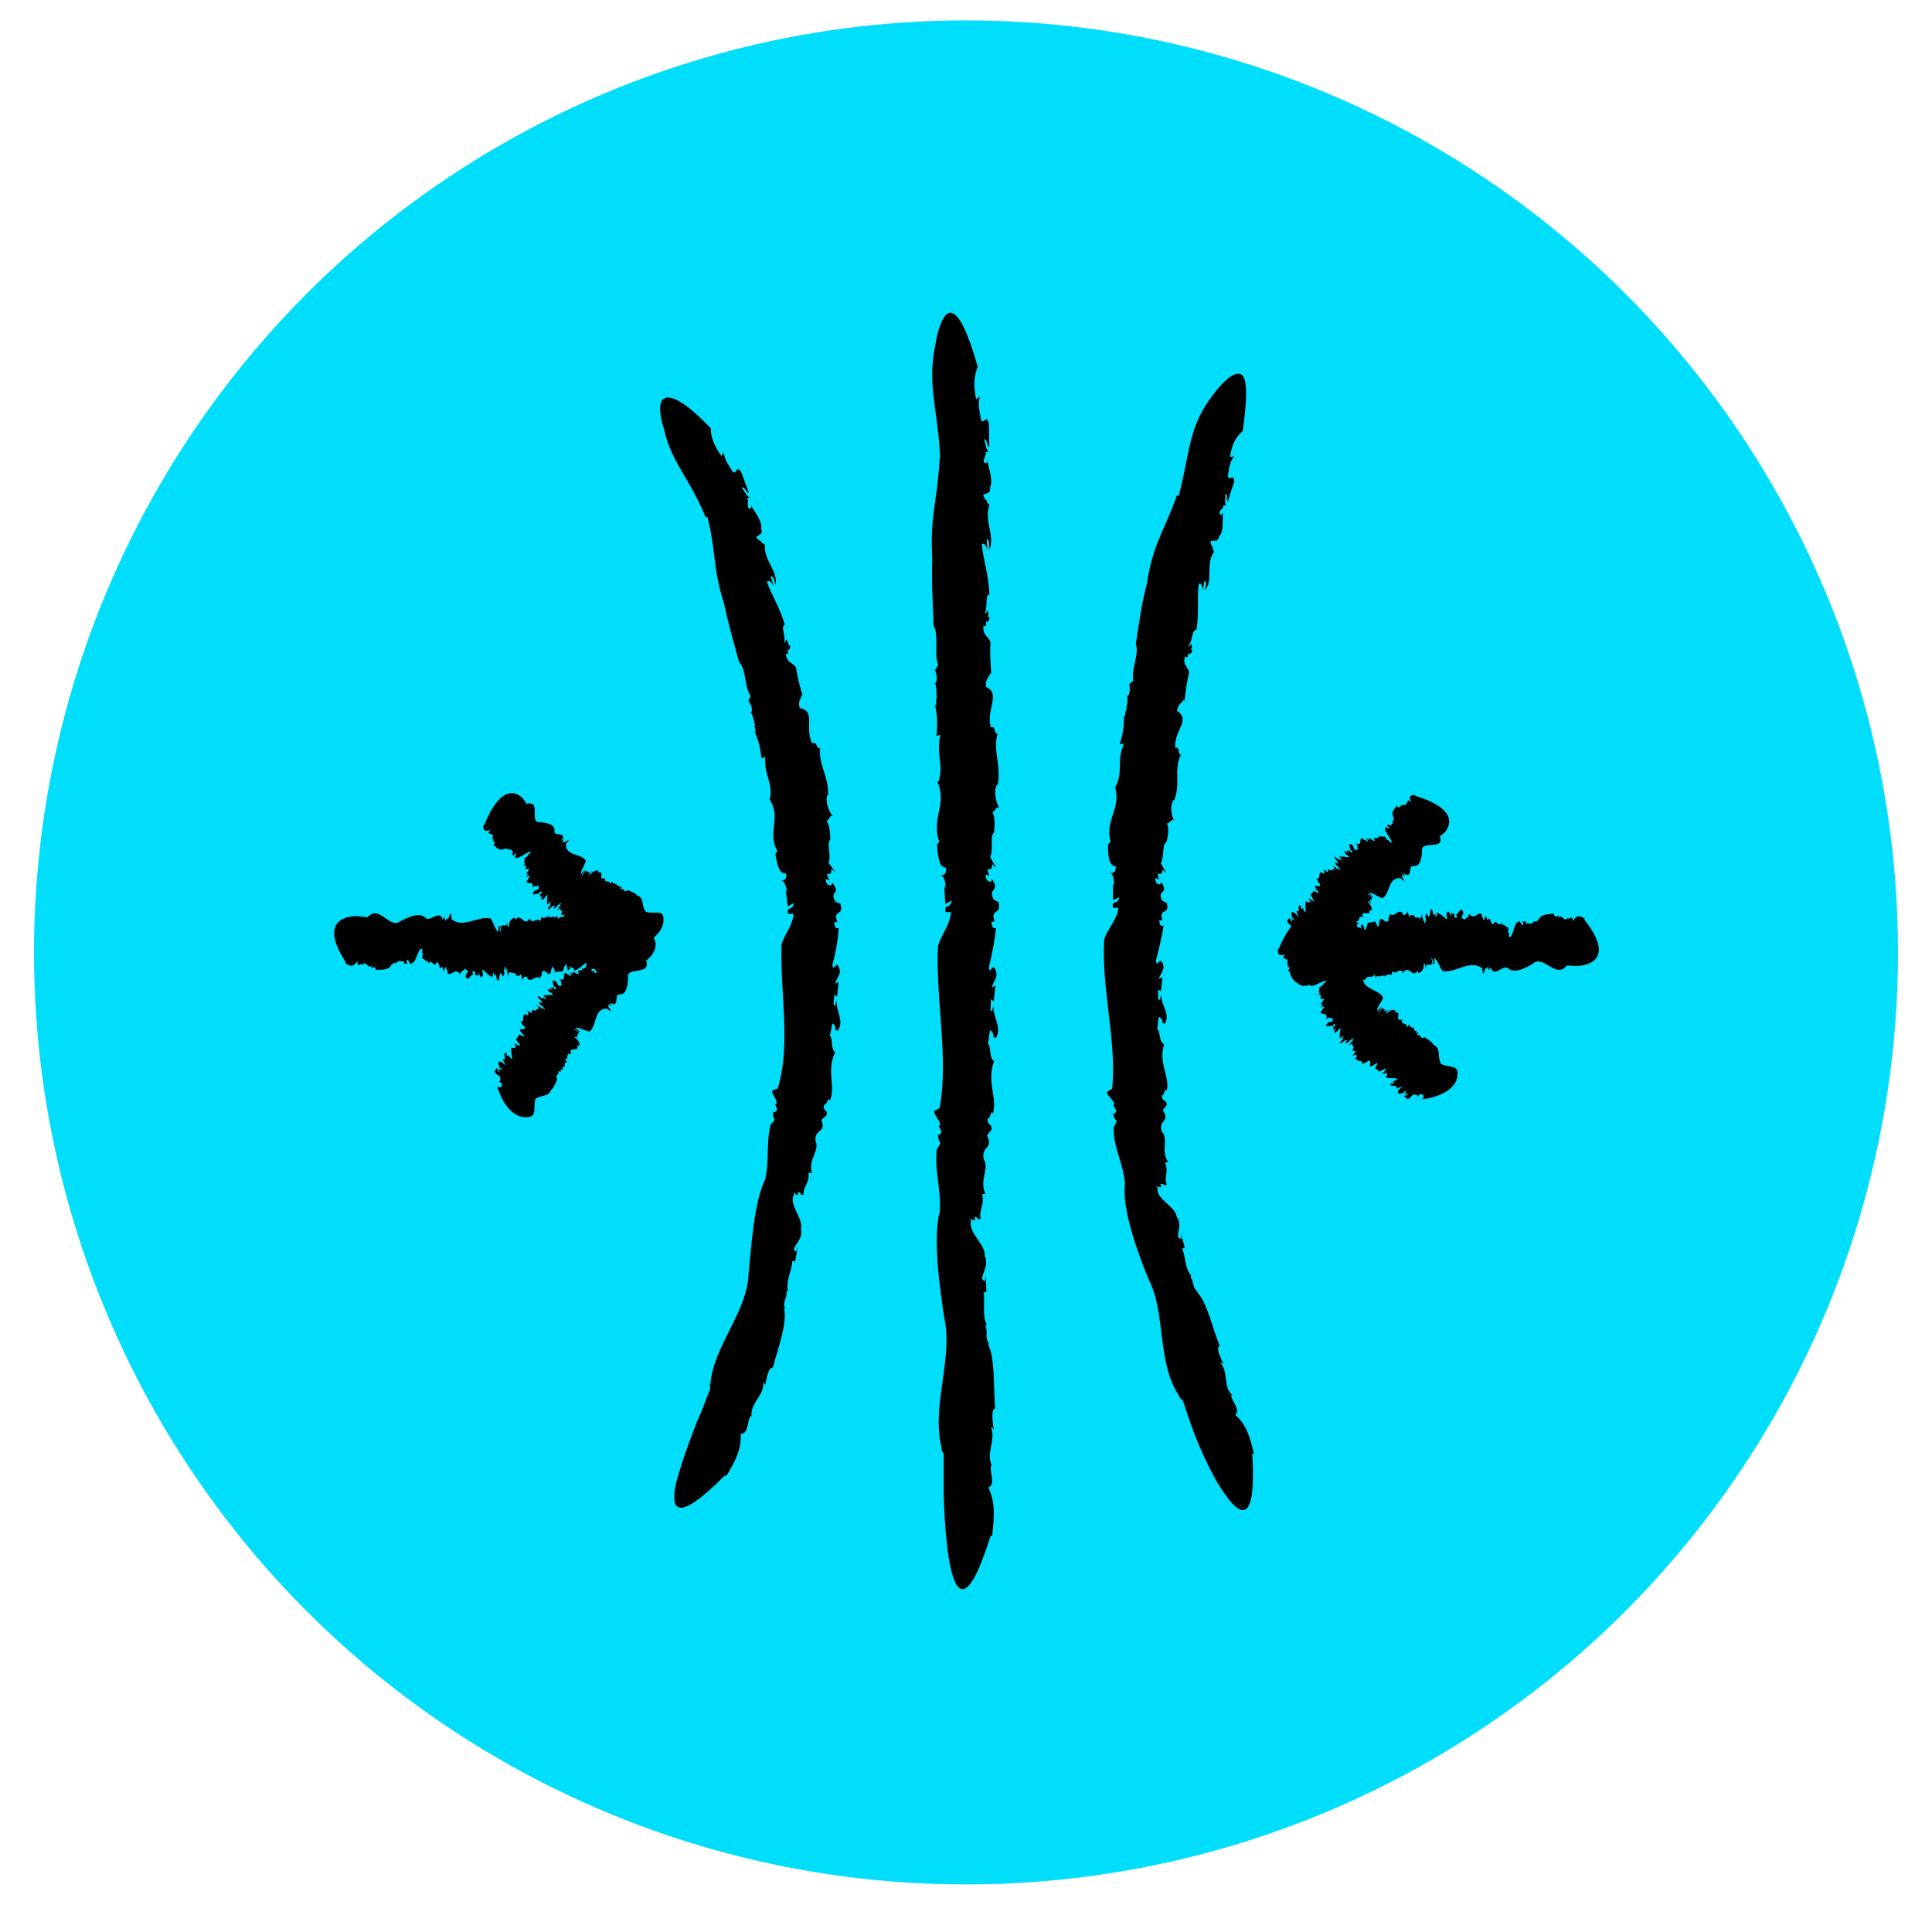
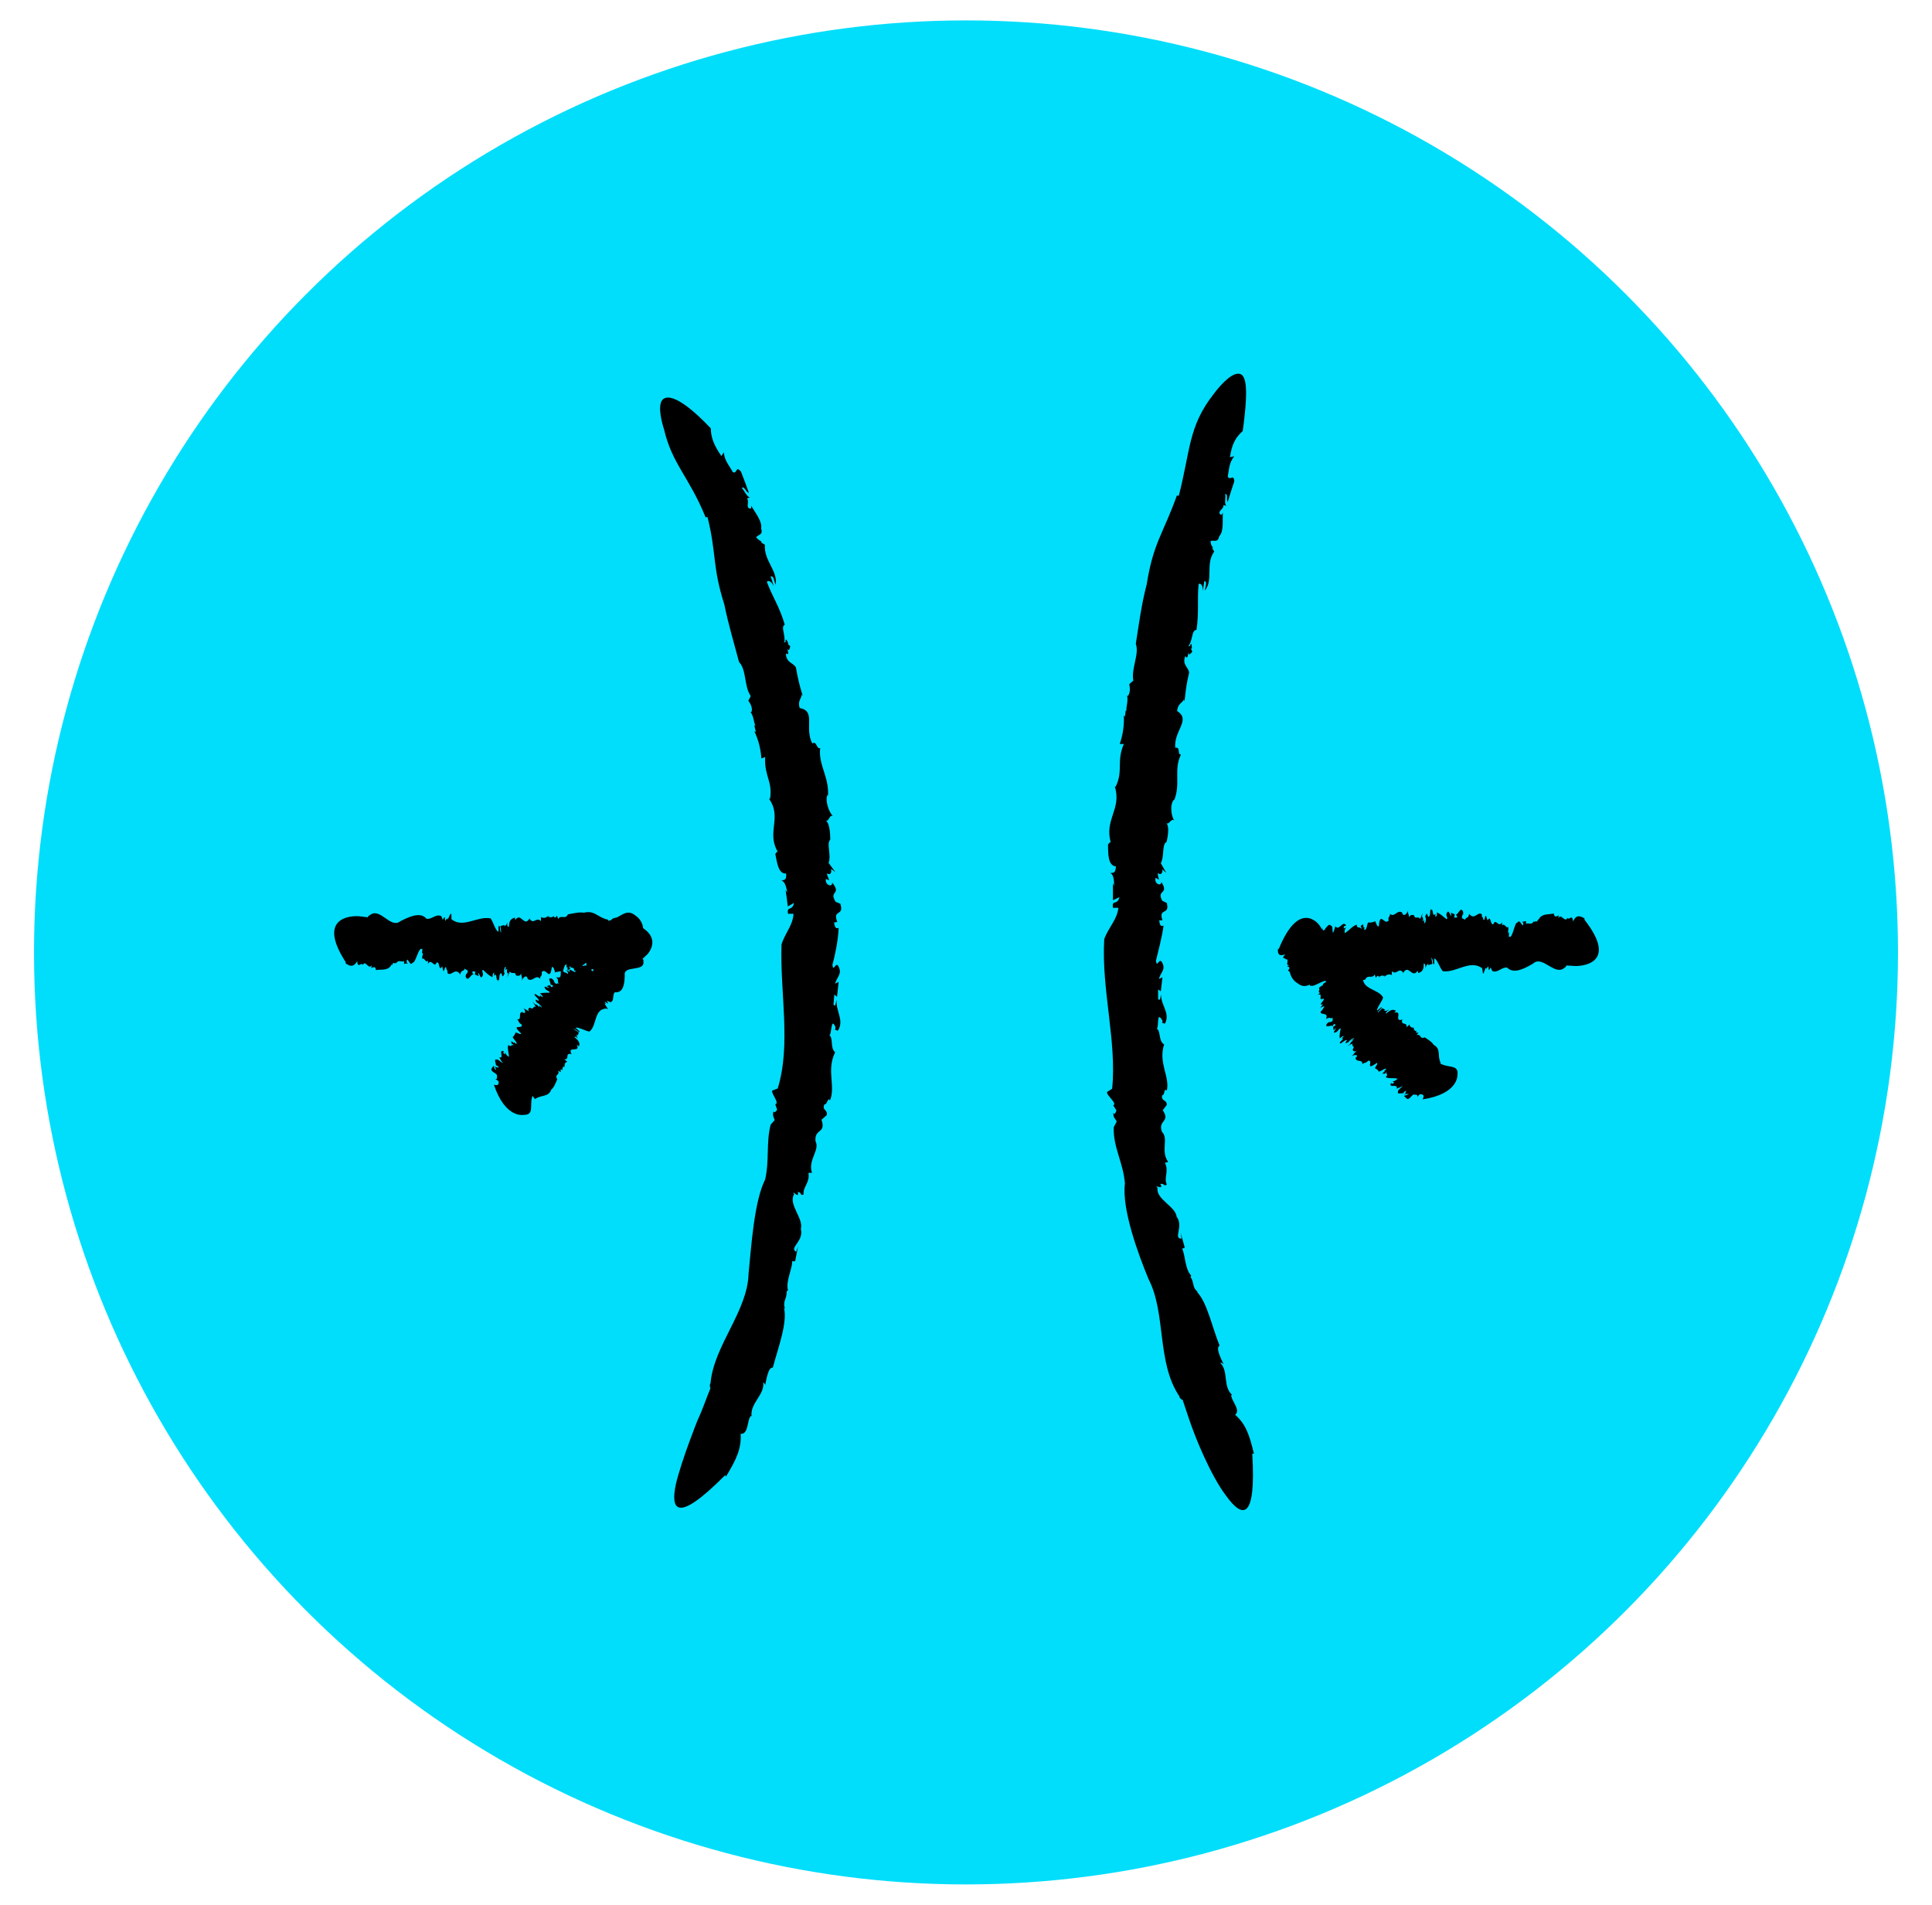
<svg xmlns="http://www.w3.org/2000/svg" id="Layer_12" data-name="Layer 12" viewBox="0 0 71 70">
  <defs>
    <style>
      .cls-1 {
        fill: #000;
      }

      .cls-1, .cls-2 {
        stroke-width: 0px;
      }

      .cls-2 {
        fill: #00defc;
      }
    </style>
  </defs>
  <circle class="cls-2" cx="35.5" cy="35" r="34.25" />
  <g>
    <g>
      <path class="cls-1" d="M22.35,33.8c-.39-.08-.49-.36-.89-.26-.19-.03-.4.03-.59.06-.09.21-.25,0-.36.17l-.04-.12c-.04.06-.08.1-.12.03v-.03c-.05.09-.11.03-.14.08v-.04s-.06.01-.06.01v-.05c-.08.09-.18.1-.27.05v.15c-.18-.17-.25.13-.41-.07v-.04c-.22.38-.32-.27-.55.09.03-.04,0-.08,0-.11-.1.04-.21.06-.22.34-.07,0-.06-.09-.06-.2,0,.12-.07.17-.12.18l.03-.05-.16.04.03.24c-.08-.07-.01-.29-.1-.23v.2c-.12-.04-.18-.34-.29-.49-.48-.1-1.01.38-1.44.03v-.15c-.02-.21-.15.31-.16.11l-.06.1s-.04-.08-.01-.13c-.05,0-.05.03-.09.09l-.05-.13c-.19-.11-.36.14-.55.09-.23-.28-.69-.04-.95.09-.38.31-.76-.56-1.15-.2-.01-.03-.05.04-.05.06l-.34-.04s-1.65-.13-.48,1.68v.05c.17.12.29.15.43-.08,0,.29.15.03.19.13v.02c.12-.22.22.19.34,0,0,.02-.01.1-.04.11.08-.03.2-.09.19.07.19-.04.46.05.59-.22v.05c.07-.18.08-.02.16-.11,0,.02,0,.03,0,.04.08-.18.22-.02.29-.1v.11s.15-.02.15-.02l-.06-.03c.03-.31.11.2.23,0,.1.04.23-.63.34-.48.06-.14-.05.23.03.12,0,.16-.04.1-.02.23.08-.07.12.17.21.06v.12c.13-.22.22.17.31-.04.13-.1.07.37.21.13l.04.17c.05.03.05-.2.11-.12,0,.11.07.09.04.19.13.17.29-.23.47.06.05-.2.14-.08.17-.23,0,.09.19.02.07.21,0,.02-.03.01-.02-.02l-.02.12c.1.23.19-.12.3-.08-.03-.04-.07-.03-.04-.12l.1.02-.02.1.14.06-.02-.13c.07.07.09.28.17.11.04-.1-.06-.17.01-.21.09.09.23.22.35.27,0-.14.03-.14.06-.17v.12c.13-.17.04.28.17.14v.09s.03-.26.03-.26c.12-.24.05.26.19-.07-.05.02-.02-.28.04-.22l-.02.12s.05-.07.07-.05c-.02.06-.02.17.04.16l-.04.15.1-.22c.07.13.19-.03.22.14,0,0,.16.09.2-.1-.03.11.05.16.02.3.04-.13.17-.23.21-.09v.02c.17.15.3-.19.46,0,0-.14.08-.06.06-.25.17-.18.29.38.37-.18.08-.03.09.14.12.17l-.02.03c.14-.04.18-.05.29-.03.05-.05.07-.32.16-.25-.03.1,0,.09.04.09-.02.02-.03.05.01.13,0-.03.02-.05.03-.07,0,0,0,.01,0,.03.06-.04.05-.07.02-.08,0-.02,0-.04,0-.07.06.14.17,0,.17.18.18-.04.31-.22.45-.29.01.09-.02.18-.06.21l.1-.03c0,.13-.06.08-.09.1.12.22.26-.21.4,0l.03-.11v.02c0-.06.04-.13.06-.15.02.12,0,.27.07.26.06.11.16-.05.24-.11-.04-.02-.03-.09,0-.13.04,0,.05.11.08.07v.16c-.01-.15.1-.16.11-.22.02.12-.06.1-.07.19.14-.01.07,0,.22-.02.08-.12-.01-.15.03-.29.07-.03.14-.14.21-.04l-.02-.14c.13-.1.2-.09.29.06.96-1.11.22-1.55.22-1.55-.37-.32-.56.08-1.01.18Z" />
-       <path class="cls-1" d="M23.71,33.47c-.15-.22-.02-.47-.29-.56-.08-.1-.22-.14-.34-.2-.19.12-.12-.11-.29-.02l.06-.11c-.06.03-.11.04-.08-.02l.02-.02c-.09.04-.08-.02-.13,0l.02-.02-.04-.02.04-.03c-.11.03-.16-.01-.18-.08l-.09.11c.02-.2-.22-.01-.17-.23l.03-.02c-.36.19.02-.34-.34-.17.04-.02.05-.06.07-.08-.08-.01-.14-.05-.34.16-.03-.04.03-.09.1-.18-.09.09-.15.1-.18.08l.05-.02-.11-.04-.15.19c0-.09.19-.22.11-.21l-.13.14c-.03-.08.14-.33.18-.49-.17-.28-.76-.16-.73-.62l.09-.11c.15-.16-.28.17-.15.02l-.09.04s.03-.08.08-.1c-.02-.03-.04,0-.1.03l.07-.12c-.01-.16-.27-.06-.33-.19.08-.3-.3-.34-.53-.37-.4.05.03-.75-.41-.68.02-.03-.05,0-.07.02l-.13-.19s-.69-.88-1.43.95l-.04.03c0,.17.04.25.27.15-.2.21.05.1,0,.18h-.02c.22-.08-.02.26.17.18-.02.01-.08.07-.09.06.06.02.16.03.04.14.12.07.19.25.44.13l-.04.03c.16-.09.06.03.17,0-.01.02-.02.03-.03.03.16-.09.13.09.21.07l-.08.08.09.06v-.04c.22-.2-.09.19.1.11.02.08.56-.34.5-.19.13-.08-.19.14-.07.1-.11.11-.09.05-.17.15.09-.02-.06.17.06.14l-.09.09c.22-.1,0,.23.19.11.13-.01-.22.3.01.19l-.09.14s.16-.13.14-.04c-.08.07-.02.1-.11.15-.05.19.3-.03.2.26.16-.13.12,0,.25-.09-.06.07.08.1-.11.19-.02,0-.02,0,0-.03l-.09.08c-.11.22.18,0,.21.08.01-.04-.01-.06.06-.1l.04.06-.08.06.03.11.08-.1c-.01.08-.15.25.02.16.09-.06.09-.16.15-.15-.01.11-.04.27,0,.35.09-.11.11-.09.14-.1l-.08.09c.18-.06-.17.22,0,.18l-.07.06.2-.17c.23-.12-.15.22.15.03-.04,0,.18-.21.17-.14l-.09.08s.07-.03.07,0c-.05.04-.13.12-.09.13l-.12.09.2-.12c-.05.13.12.06.02.2,0,0,.02.13.17.02-.09.07-.08.14-.19.23.11-.08.24-.1.17.03h-.02c0,.19.29,0,.25.21.09-.11.08-.01.2-.16.21-.06-.1.42.31.02.06.01-.04.14-.04.18h-.03c.1.04.13.06.17.12.06-.02.24-.21.25-.12-.09.06-.05.07-.04.08-.02,0-.05.03-.08.1.03-.02.04-.03.06-.04,0,0,0,.01-.02.02.05,0,.07-.03.07-.05.01-.01.02-.03.04-.05-.06.13.09.07-.02.21.12.05.31-.03.43-.02-.05.08-.13.12-.17.13l.08.02c-.09.1-.08.03-.12.04-.08.22.27-.05.22.17l.09-.07v.02s.1-.09.12-.09c-.07.1-.18.2-.14.23-.04.11.12.03.2.02,0-.03.04-.08.08-.1.02.01-.04.11,0,.08l-.1.12c.09-.12.15-.08.2-.12-.07.1-.09.05-.16.11.08.05.04.03.13.08.12-.06.09-.12.2-.21.05,0,.16-.05.14.06l.08-.12c.14-.03.16.02.12.16,1.22-.46,1.11-1.1,1.11-1.1.01-.39-.35-.17-.64-.27Z" />
-       <path class="cls-1" d="M19.66,40.39c.24-.17.49-.06.6-.35.11-.09.16-.25.22-.38-.12-.19.11-.14.03-.31l.11.05c-.03-.06-.04-.11.03-.09l.03.02c-.04-.09.03-.09,0-.13l.03.02.02-.05.03.04c-.03-.12.01-.17.09-.19l-.11-.09c.21,0,.01-.23.24-.2l.03.02c-.19-.36.36-.02.18-.37.02.04.06.04.09.07.02-.08.05-.16-.17-.34.04-.04.1.02.18.09-.1-.08-.11-.15-.08-.19l.02.05.04-.12-.2-.13c.09,0,.23.17.23.09l-.15-.13c.09-.04.35.11.51.14.29-.22.15-.83.63-.85l.12.08c.17.13-.18-.27-.02-.16l-.05-.09s.08.03.11.07c.03-.02,0-.04-.03-.11l.13.06c.17-.04.05-.3.18-.37.32.04.34-.37.35-.61-.07-.41.78-.1.68-.55.03.01,0-.05-.03-.06l.18-.17s.85-.88-1.11-1.32l-.03-.03c-.18.03-.25.08-.13.31-.23-.17-.1.07-.19.03l-.02-.02c.12.21-.25.01-.15.2-.02-.02-.07-.07-.07-.09-.01.07-.01.17-.14.07-.06.14-.24.24-.1.48l-.03-.03c.11.16-.02.07.01.17-.02-.01-.03-.02-.04-.02.1.16-.08.14-.05.23l-.09-.07-.05.1.05-.02c.22.21-.2-.06-.1.13-.08.03.39.53.22.49.09.12-.16-.18-.11-.06-.12-.1-.06-.08-.17-.16.02.09-.18-.04-.14.09l-.1-.08c.12.21-.23.02-.1.21.02.14-.32-.19-.2.04l-.15-.08s.14.16.05.14c-.08-.07-.1-.01-.16-.1-.19-.03.05.31-.25.23.14.16,0,.13.11.24-.07-.06-.1.09-.2-.09,0-.02,0-.02.03,0l-.09-.09c-.23-.09,0,.19-.07.22.05,0,.06-.02.11.05l-.06.04-.07-.08-.11.04.11.07c-.08,0-.26-.13-.16.03.06.08.16.07.16.14-.11,0-.28,0-.36.03.12.09.1.1.1.14l-.1-.08c.07.18-.23-.15-.19,0l-.06-.06.18.19c.14.22-.23-.13-.03.16,0-.04.22.16.15.16l-.08-.09s.04.07,0,.07c-.04-.05-.13-.12-.14-.08l-.1-.12.12.2c-.13-.04-.06.13-.21.03,0,0-.14.03-.01.17-.07-.09-.15-.07-.24-.17.08.11.11.24-.02.18v-.02c-.2,0,0,.3-.21.27.11.09.01.09.17.19.06.21-.43-.07-.02.33-.01.06-.14-.04-.19-.03v-.03c-.05.11-.06.14-.12.19.02.07.22.24.12.25-.07-.08-.07-.05-.09-.03,0-.02-.03-.05-.1-.07.02.02.03.04.04.06,0,0-.01,0-.02-.02,0,.06.03.07.05.07.01.01.03.02.05.04-.13-.05-.07.1-.21-.01-.05.13.03.32.02.44-.08-.05-.13-.12-.13-.17l-.02.08c-.1-.09-.03-.08-.04-.12-.22-.07.05.28-.17.23l.07.09h-.02s.09.1.09.12c-.1-.06-.21-.17-.23-.13-.11-.04-.03.13-.02.21.03,0,.08.04.1.08-.01.02-.11-.04-.09,0l-.12-.1c.12.09.08.16.12.2-.1-.06-.05-.1-.11-.16-.06.09-.03.04-.08.13.05.12.12.09.21.2,0,.06.04.17-.06.15l.12.08c.02.14-.03.17-.17.13.42,1.26,1.1,1.11,1.1,1.11.41,0,.19-.38.32-.7Z" />
+       <path class="cls-1" d="M19.66,40.39c.24-.17.49-.06.6-.35.11-.09.16-.25.22-.38-.12-.19.11-.14.03-.31l.11.05c-.03-.06-.04-.11.03-.09l.03.02c-.04-.09.03-.09,0-.13l.03.02.02-.05.03.04c-.03-.12.01-.17.09-.19l-.11-.09c.21,0,.01-.23.24-.2l.03.02c-.19-.36.36-.02.18-.37.02.04.06.04.09.07.02-.08.05-.16-.17-.34.04-.04.1.02.18.09-.1-.08-.11-.15-.08-.19l.02.05.04-.12-.2-.13c.09,0,.23.17.23.09l-.15-.13c.09-.04.35.11.51.14.29-.22.15-.83.63-.85c.17.13-.18-.27-.02-.16l-.05-.09s.08.03.11.07c.03-.02,0-.04-.03-.11l.13.06c.17-.04.05-.3.18-.37.32.04.34-.37.35-.61-.07-.41.78-.1.68-.55.03.01,0-.05-.03-.06l.18-.17s.85-.88-1.11-1.32l-.03-.03c-.18.03-.25.08-.13.31-.23-.17-.1.07-.19.03l-.02-.02c.12.21-.25.01-.15.2-.02-.02-.07-.07-.07-.09-.01.07-.01.17-.14.07-.06.14-.24.24-.1.48l-.03-.03c.11.16-.02.07.01.17-.02-.01-.03-.02-.04-.02.1.16-.08.14-.05.23l-.09-.07-.05.1.05-.02c.22.21-.2-.06-.1.13-.08.03.39.53.22.49.09.12-.16-.18-.11-.06-.12-.1-.06-.08-.17-.16.02.09-.18-.04-.14.09l-.1-.08c.12.21-.23.02-.1.21.02.14-.32-.19-.2.04l-.15-.08s.14.16.05.14c-.08-.07-.1-.01-.16-.1-.19-.03.05.31-.25.23.14.16,0,.13.11.24-.07-.06-.1.09-.2-.09,0-.02,0-.02.03,0l-.09-.09c-.23-.09,0,.19-.07.22.05,0,.06-.02.11.05l-.06.04-.07-.08-.11.04.11.07c-.08,0-.26-.13-.16.03.06.08.16.07.16.14-.11,0-.28,0-.36.03.12.09.1.1.1.14l-.1-.08c.07.18-.23-.15-.19,0l-.06-.06.18.19c.14.22-.23-.13-.03.16,0-.04.22.16.15.16l-.08-.09s.04.07,0,.07c-.04-.05-.13-.12-.14-.08l-.1-.12.12.2c-.13-.04-.06.13-.21.03,0,0-.14.03-.01.17-.07-.09-.15-.07-.24-.17.08.11.11.24-.02.18v-.02c-.2,0,0,.3-.21.27.11.09.01.09.17.19.06.21-.43-.07-.02.33-.01.06-.14-.04-.19-.03v-.03c-.05.11-.06.14-.12.19.02.07.22.24.12.25-.07-.08-.07-.05-.09-.03,0-.02-.03-.05-.1-.07.02.02.03.04.04.06,0,0-.01,0-.02-.02,0,.06.03.07.05.07.01.01.03.02.05.04-.13-.05-.07.1-.21-.01-.05.13.03.32.02.44-.08-.05-.13-.12-.13-.17l-.02.08c-.1-.09-.03-.08-.04-.12-.22-.07.05.28-.17.23l.07.09h-.02s.09.1.09.12c-.1-.06-.21-.17-.23-.13-.11-.04-.03.13-.02.21.03,0,.08.04.1.08-.01.02-.11-.04-.09,0l-.12-.1c.12.09.08.16.12.2-.1-.06-.05-.1-.11-.16-.06.09-.03.04-.08.13.05.12.12.09.21.2,0,.06.04.17-.06.15l.12.08c.02.14-.03.17-.17.13.42,1.26,1.1,1.11,1.1,1.11.41,0,.19-.38.32-.7Z" />
    </g>
    <g>
      <path class="cls-1" d="M48.68,35.89c.39.06.5.33.9.2.19.02.4-.05.59-.09.09-.21.25-.01.35-.19l.04.12c.04-.06.08-.1.12-.04v.03c.05-.09.11-.04.14-.09v.04s.06-.02.06-.02v.05c.08-.1.18-.11.27-.07v-.14c.18.16.24-.15.41.04v.04c.2-.39.34.25.55-.12-.03.05.01.07.01.11.1-.04.21-.07.2-.35.07,0,.06.09.07.2,0-.12.06-.18.11-.19l-.02.05.16-.05-.04-.23c.09.07.03.29.11.23v-.2c.11.03.19.33.31.47.49.07.99-.44,1.45-.11l.02.15c.02.21.11-.32.14-.12l.05-.1s.05.08.02.13c.05,0,.05-.03.08-.09l.06.13c.19.1.35-.16.55-.12.25.26.69,0,.95-.15.35-.33.82.51,1.18.13.01.03.04-.04.04-.06l.35.02s1.67.03.32-1.7v-.05c-.19-.11-.31-.13-.42.11-.03-.29-.15-.03-.2-.12v-.02c-.1.22-.24-.18-.34.02,0-.02,0-.1.03-.11-.08.04-.18.11-.2-.06-.19.05-.46-.02-.57.25v-.05c-.06.18-.08.03-.16.12,0-.02-.01-.03-.01-.04-.07.18-.22.03-.28.11v-.11s-.16.03-.16.03l.06.02c0,.31-.12-.19-.22.01-.1-.04-.18.64-.3.5-.05.14.04-.23-.04-.12,0-.16.03-.1,0-.23-.07.08-.13-.16-.22-.05v-.12c-.12.23-.24-.16-.31.06-.12.11-.1-.37-.22-.12l-.06-.17c-.06-.03-.03.21-.1.13,0-.11-.08-.08-.05-.18-.14-.16-.27.24-.47-.03-.03.21-.13.09-.15.24,0-.09-.18,0-.09-.21,0-.02.02-.01.02.02v-.12c-.1-.23-.18.13-.28.1.03.04.07.03.05.11h-.1s.02-.12.02-.12l-.14-.06.02.13c-.07-.06-.1-.28-.18-.1-.03.1.07.17,0,.21-.1-.08-.24-.21-.36-.25.02.14-.02.14-.05.17v-.12c-.13.18-.06-.27-.18-.13v-.09s-.02.26-.02.26c-.11.25-.07-.26-.18.08.05-.02.03.27-.03.22v-.12s-.03.08-.05.05c.02-.07,0-.18-.04-.15l.03-.15-.09.22c-.08-.13-.19.04-.22-.13,0,0-.16-.08-.19.11.03-.12-.06-.16-.04-.29-.04.13-.15.24-.21.1v-.02c-.17-.14-.29.2-.45.04.01.14-.08.07-.05.25-.16.19-.31-.37-.36.21-.07.03-.09-.13-.13-.16l.02-.03c-.14.05-.18.06-.28.05-.05.06-.05.32-.15.26.03-.11,0-.09-.04-.08.02-.02.03-.06-.02-.13,0,.03-.02.05-.02.07,0,0,0-.01,0-.03-.06.04-.05.07-.02.09,0,.02,0,.04.01.07-.06-.13-.17.01-.18-.17-.17.05-.3.24-.44.31-.02-.09.01-.18.06-.21l-.1.04c0-.13.06-.08.09-.11-.13-.21-.25.22-.4.03l-.03.11v-.02c0,.06-.04.13-.06.15-.02-.12,0-.27-.07-.26-.06-.11-.16.06-.23.13.04.02.03.08.01.13-.04,0-.06-.11-.08-.06v-.16c.01.15-.1.16-.11.23-.02-.12.05-.1.06-.19-.14.02-.07,0-.21.03-.07.12.02.15-.02.29-.07.03-.13.14-.21.05l.03.14c-.13.11-.2.1-.29-.04-.94,1.17-.18,1.56-.18,1.56.38.3.57-.12,1.01-.24Z" />
-       <path class="cls-1" d="M48.66,35.05c.25-.12.48.03.62-.23.11-.07.18-.21.25-.32-.1-.2.12-.12.06-.3l.1.07c-.02-.06-.03-.11.03-.08l.02.03c-.03-.09.03-.08.02-.13l.02.03.02-.04.03.04c-.02-.11.03-.17.1-.17l-.1-.1c.2.03.03-.22.25-.15l.02.03c-.15-.38.34.03.21-.33.02.05.06.05.08.08.02-.08.06-.14-.13-.35.04-.03.09.04.17.11-.09-.09-.09-.16-.07-.19l.02.05.05-.11-.18-.16c.09,0,.21.2.21.12l-.14-.14c.09-.03.32.15.48.2.3-.17.2-.77.66-.74l.11.09c.16.15-.16-.28-.02-.15l-.04-.09s.08.03.1.08c.03-.02,0-.04-.02-.11l.12.07c.17-.02.06-.28.19-.34.31.07.35-.32.36-.55-.06-.4.76-.03.67-.46.03.01,0-.05-.03-.06l.18-.15s.82-.78-1.06-1.35l-.03-.04c-.17.02-.24.06-.12.28-.22-.19-.09.05-.18.01l-.02-.02c.11.21-.24-.01-.15.18-.01-.02-.07-.07-.06-.09,0,.06-.01.16-.14.05-.06.12-.23.2-.1.44l-.03-.04c.1.16-.02.06,0,.16-.02-.01-.03-.02-.03-.03.09.16-.08.13-.06.21l-.08-.08-.05.09h.04c.21.21-.19-.09-.1.1-.08.02.36.54.2.49.08.12-.15-.18-.1-.07-.12-.11-.05-.09-.15-.17.02.09-.17-.06-.14.06l-.09-.09c.11.22-.22,0-.11.18.01.13-.3-.22-.19.01l-.14-.1s.13.16.04.14c-.07-.08-.1-.02-.15-.11-.18-.05.03.3-.25.18.13.17,0,.12.09.25-.07-.06-.1.08-.19-.11,0-.02,0-.02.03,0l-.08-.09c-.21-.12,0,.18-.07.2.04.01.05-.01.1.06l-.06.03-.06-.08-.11.02.1.08c-.08-.01-.24-.16-.15,0,.05.09.15.09.14.16-.1-.02-.26-.05-.35-.02.1.1.09.11.09.15l-.09-.09c.06.18-.21-.18-.18-.02l-.05-.07.16.2c.12.23-.21-.16-.04.14,0-.04.2.19.13.18l-.08-.09s.03.08,0,.07c-.03-.06-.11-.13-.12-.09l-.09-.12.11.2c-.12-.06-.07.11-.2,0,0,0-.13.01-.02.16-.06-.1-.14-.09-.22-.2.07.11.08.25-.03.17v-.02c-.19-.02-.02.28-.22.22.1.1,0,.08.14.21.04.21-.4-.14-.05.31-.02.06-.13-.06-.17-.06v-.03c-.05.1-.07.12-.13.16.01.06.18.27.1.26-.06-.09-.06-.06-.08-.04,0-.02-.02-.05-.09-.09.02.03.03.05.03.06,0,0-.01-.01-.02-.02,0,.05.02.07.05.07.01.01.02.03.05.05-.12-.07-.08.08-.2-.05-.06.11,0,.3-.02.42-.07-.06-.11-.14-.11-.19l-.03.07c-.09-.1-.02-.08-.02-.12-.2-.11.02.27-.19.19l.05.09h-.02s.07.1.07.13c-.09-.08-.18-.2-.21-.17-.1-.06-.04.11-.04.19.03,0,.07.05.09.09-.02.02-.1-.06-.08-.01l-.1-.12c.1.11.06.16.09.22-.09-.08-.04-.1-.09-.17-.06.07-.03.04-.09.11.04.12.1.11.18.23-.01.05.02.17-.08.13l.1.1c0,.14-.04.16-.18.09.25,1.28.9,1.28.9,1.28.4.07.23-.33.39-.61Z" />
      <path class="cls-1" d="M52.94,39.05c-.13-.26.03-.5-.25-.65-.07-.12-.22-.2-.33-.28-.2.09-.12-.14-.3-.08l.07-.1c-.06.02-.12.02-.08-.04l.03-.02c-.1.03-.08-.04-.13-.03l.03-.02-.04-.03.04-.03c-.12,0-.17-.04-.18-.12l-.11.1c.04-.21-.22-.05-.16-.27l.03-.02c-.39.13.04-.35-.34-.24.05-.01.05-.05.08-.08-.08-.03-.15-.08-.36.11-.03-.04.04-.09.12-.17-.1.08-.16.08-.2.05l.05-.02-.11-.06-.17.17c.01-.09.21-.2.13-.21l-.15.13c-.03-.09.17-.32.22-.48-.16-.32-.79-.29-.74-.76l.1-.11c.16-.14-.3.14-.16,0l-.1.03s.04-.08.09-.09c-.02-.03-.04-.01-.11.01l.08-.11c-.01-.17-.28-.1-.34-.24.09-.31-.31-.4-.54-.45-.42,0,.03-.79-.42-.76.02-.03-.05,0-.07.02l-.14-.21s-.72-.98-1.48.87l-.04.03c0,.18.04.26.28.18-.21.2.05.11,0,.19h-.02c.22-.07-.03.26.17.2-.02.01-.08.06-.1.05.07.02.17.04.04.15.12.08.19.28.45.18l-.04.03c.17-.08.06.03.17.02-.01.02-.02.03-.03.03.17-.07.13.11.21.09l-.08.07.09.07v-.05c.23-.19-.1.19.1.12.02.08.59-.29.52-.14.13-.06-.2.12-.08.1-.12.1-.09.04-.18.14.09,0-.07.17.06.16l-.09.08c.23-.08-.02.23.19.14.14,0-.24.28,0,.2l-.1.14s.18-.11.14-.02c-.08.07-.03.1-.12.14-.06.18.31,0,.19.29.18-.11.13.02.26-.06-.07.06.08.11-.12.18-.02,0-.02,0,0-.03l-.1.07c-.13.21.19.02.21.11.02-.04-.01-.06.07-.1l.03.06-.09.06.02.12.09-.09c-.02.08-.17.23,0,.16.09-.04.1-.15.17-.13-.02.11-.06.27-.03.36.1-.1.12-.08.15-.08l-.09.08c.19-.04-.19.2-.02.18l-.07.05.21-.15c.24-.1-.17.2.15.05-.04-.01.2-.19.19-.12l-.1.07s.08-.02.07,0c-.06.03-.14.11-.1.12l-.13.08.21-.09c-.06.12.11.08,0,.21,0,0,.01.14.17.04-.1.06-.1.13-.21.21.12-.06.26-.06.17.05h-.02c-.02.2.29.05.24.25.11-.1.09,0,.22-.13.22-.03-.15.41.32.08.06.02-.06.14-.06.18h-.03c.1.06.13.08.16.14.07,0,.27-.17.27-.08-.09.05-.06.06-.05.08-.02,0-.06.02-.09.09.03-.02.05-.02.07-.03,0,0-.01.01-.02.02.06,0,.08-.02.07-.04.01,0,.03-.02.05-.05-.08.12.09.09-.05.21.11.07.32.02.44.06-.06.07-.14.1-.19.1l.07.04c-.1.09-.09.02-.12.02-.11.21.29,0,.2.21l.1-.05v.02s.11-.07.13-.07c-.08.09-.21.17-.17.21-.06.1.12.05.2.05,0-.04.05-.07.09-.09.02.02-.06.1,0,.09l-.12.1c.11-.1.17-.05.22-.08-.08.09-.1.03-.17.09.08.07.04.04.12.11.13-.03.11-.1.23-.17.06.02.17-.02.13.09l.1-.1c.14,0,.17.05.1.19,1.32-.2,1.28-.89,1.28-.89.06-.41-.34-.25-.63-.43Z" />
    </g>
    <path class="cls-1" d="M26,19c.34,1.37.17,1.8.62,3.22.14.7.36,1.43.54,2.11.28.28.18.9.43,1.25l-.09.17c.09.12.16.27.12.41h-.04c.13.18.12.41.18.5h-.04s.06.24.06.24l-.06-.03c.16.33.24.68.26,1l.14-.05c-.04.7.28.89.18,1.53h-.04c.5.71-.12,1.24.34,1.98-.06-.09-.07.05-.11.04.07.36.12.75.4.73.02.27-.07.22-.18.27.12-.01.19.22.22.43l-.06-.09c.03.2.06.4.08.6l.23-.13c-.06.32-.28.1-.22.4h.2c-.02.43-.31.7-.44,1.13-.06,1.75.36,3.68-.14,5.29l-.15.06c-.21,0,.26.48.06.52l.07.2s-.1.16-.14.06c-.03.17,0,.18.05.32l-.15.17c-.17.68-.04,1.29-.2,2.01-.41.82-.51,2.48-.61,3.45-.03,1.4-1.28,2.65-1.4,4.05-.04.03-.02.16,0,.17-.16.39-.29.79-.47,1.17,0,0-.57,1.41-.8,2.35-.2.94,0,1.5,1.81-.32l.03.05c.38-.62.57-1.03.54-1.57.3.03.23-.54.38-.66l.02.02c-.06-.49.48-.78.43-1.25.02.02.09.06.06.15.06-.3.13-.72.29-.69.19-.71.55-1.67.41-2.2l.04.04c-.1-.3.07-.34.06-.65.03-.01.04-.03.05-.02-.1-.33.17-.83.15-1.08h.11s.11-.56.11-.56l-.07.21c-.28-.14.29-.38.17-.84.11-.38-.47-.9-.25-1.27-.1-.21.2.21.14-.09.16.02.07.15.21.1-.03-.29.24-.43.18-.8h.13c-.16-.48.3-.83.13-1.16-.05-.48.4-.27.22-.79l.19-.17c.05-.21-.19-.17-.08-.4.1.03.12-.29.2-.14.22-.52-.14-1.1.19-1.77-.19-.16-.06-.51-.21-.63.09-.01.05-.7.22-.3.01.03,0,.09-.03.09l.12.05c.25-.39-.09-.73-.04-1.13-.05.12-.04.27-.12.17.01-.12.02-.24.03-.37l.1.08.06-.55-.13.07c.07-.27.28-.36.11-.66-.1-.14-.17.25-.21-.03.1-.36.21-.9.23-1.36-.14.05-.14-.08-.17-.2l.12-.02c-.19-.48.27-.19.11-.67l.09.04-.26-.11c-.27-.42.24-.25-.13-.71.03.19-.27.11-.23-.13l.12.05c-.03-.13-.09-.17-.07-.26.07.07.18.03.14-.16l.16.12-.25-.34c.11-.29-.09-.72.06-.85,0,0,.02-.61-.18-.72.13.11.14-.23.28-.15-.15-.14-.3-.58-.2-.78l.02.03c.04-.7-.36-1.13-.29-1.75-.14.05-.12-.28-.29-.17-.3-.58.15-1.19-.46-1.3-.09-.27.07-.35.07-.5l.04.06c-.15-.51-.18-.66-.25-1.05-.09-.18-.36-.16-.37-.52.13.09.08-.05.05-.18.03.08.08.1.11-.09-.04-.02-.06-.05-.09-.08,0,0,.01-.01.02-.01-.08-.21-.11-.16-.1-.06-.02,0-.04.01-.06.05.09-.25-.14-.62.03-.68-.18-.64-.47-1.06-.66-1.58.08-.08.19.02.26.17l-.12-.37c.13-.03.13.2.18.31.1-.51-.44-.89-.39-1.47l-.13-.08v-.04s-.15-.08-.19-.16c.09-.11.26-.07.18-.33.05-.24-.22-.58-.37-.83.03.15-.05.12-.11.07-.04-.13.04-.24-.04-.33l.15-.06c-.12.1-.27-.29-.34-.32.09-.11.16.17.26.17-.19-.52-.09-.26-.29-.78-.21-.24-.12.1-.3.02-.12-.23-.31-.42-.33-.73l-.09.14c-.28-.41-.38-.67-.39-1.02-1.3-1.37-1.76-1.24-1.84-.92-.09.33.12.95.12.95.3,1.29.92,1.74,1.53,3.24Z" />
    <path class="cls-1" d="M43.25,18.21c-.51,1.42-.87,1.74-1.11,3.27-.19.71-.29,1.49-.4,2.18.14.37-.18.92-.09,1.35l-.15.13c.03.15.04.31-.05.44l-.03-.02c.05.22-.05.44-.02.55h-.03s-.03.23-.03.23l-.04-.05c.02.37-.04.73-.15,1.05h.15c-.28.66-.01.97-.3,1.57h-.03c.26.83-.41,1.22-.14,2.08-.03-.11-.08.04-.11.03,0,.38,0,.79.29.82-.02.28-.1.22-.22.25.12,0,.16.25.15.47l-.04-.1c0,.21,0,.41,0,.62l.24-.11c-.08.32-.29.07-.24.39h.2c-.05.45-.36.71-.52,1.15-.11,1.85.47,3.78.29,5.5l-.14.09c-.21.06.37.44.18.52l.12.19c-.03.06-.06.18-.12.09.01.18.05.18.13.31l-.11.21c-.03.74.35,1.3.41,2.07-.12.95.49,2.6.87,3.52.65,1.25.29,3.06,1.13,4.3-.01.05.09.14.12.13.14.41.27.83.43,1.24,0,0,.56,1.49,1.17,2.29.59.82,1.11.93.96-1.55h.06c-.16-.67-.29-1.08-.69-1.43.23-.17-.17-.54-.14-.73h.03c-.35-.31-.12-.87-.44-1.18.03,0,.1,0,.14.08-.13-.27-.31-.63-.16-.71-.27-.65-.46-1.61-.84-1.98l.05.02c-.24-.2-.12-.31-.28-.57.02-.02.02-.04.03-.04-.24-.23-.22-.79-.34-.99l.1-.04-.15-.54.03.21c-.32,0,.09-.45-.18-.81-.04-.38-.77-.64-.7-1.06-.18-.16.26.12.1-.14.16-.04.12.11.24.02-.12-.26.09-.48-.07-.8l.12-.03c-.29-.41.03-.85-.23-1.11-.16-.44.33-.35.03-.79l.15-.2c0-.2-.22-.12-.17-.35.11,0,.05-.29.17-.17.12-.52-.32-1.01-.1-1.7-.22-.13-.11-.48-.27-.58.09-.02-.02-.68.2-.31.02.03.02.09-.02.09l.12.04c.21-.39-.16-.69-.14-1.07-.04.11-.02.26-.11.16,0-.12,0-.23,0-.35l.1.07.06-.52-.13.07c.06-.26.28-.35.1-.64-.1-.13-.17.24-.21-.03.08-.34.22-.85.28-1.29-.14.04-.14-.08-.16-.2h.12c-.16-.48.28-.17.16-.63l.09.04-.26-.13c-.22-.43.27-.21-.03-.69,0,.18-.28.07-.21-.15l.12.07c-.02-.13-.06-.17-.03-.25.06.08.17.05.16-.13l.14.13-.2-.36c.14-.26.03-.69.21-.78,0,0,.15-.56-.02-.71.1.13.18-.18.3-.08-.11-.16-.17-.61,0-.77v.03c.25-.62-.03-1.12.25-1.68-.15,0,0-.29-.21-.25-.06-.63.59-1.02.07-1.35.02-.28.2-.3.25-.43l.02.07c.06-.52.08-.67.17-1.05-.02-.2-.27-.29-.14-.61.08.13.09-.01.12-.14,0,.09.03.12.14-.03-.03-.03-.04-.07-.05-.11,0,0,.02,0,.03,0,0-.22-.03-.19-.07-.09-.01,0-.04,0-.07.02.18-.19.12-.62.31-.61.1-.65.02-1.14.08-1.69.11-.04.16.1.15.27l.06-.38c.13.03.02.23.02.35.32-.39.01-.97.34-1.43l-.07-.13.03-.03c-.05-.01-.1-.15-.09-.23.13-.04.26.08.32-.18.17-.17.11-.58.13-.86-.06.13-.11.07-.13,0,.04-.13.17-.16.15-.28l.15.04c-.16,0-.04-.37-.09-.44.13-.03.03.22.1.28.16-.5.07-.25.24-.75-.02-.3-.16,0-.24-.18.05-.24.04-.51.24-.74l-.16.03c.07-.48.21-.73.47-.96.25-1.82.1-2.2-.27-2.09-.35.11-.79.72-.79.72-.95,1.2-.86,2.1-1.29,3.75Z" />
-     <path class="cls-1" d="M34.53,16.88c-.09,1.61-.36,2.03-.27,3.69-.03.79.02,1.64.05,2.42.21.37,0,1.02.17,1.46l-.12.17c.06.15.1.33.03.48h-.03c.09.22.03.47.08.58h-.04s.01.26.01.26l-.05-.05c.09.39.1.8.05,1.15l.15-.03c-.17.76.13,1.04-.07,1.72h-.04c.38.86-.27,1.36.09,2.26-.04-.11-.08.05-.11.04.04.41.06.85.34.86,0,.3-.09.24-.2.28.13,0,.18.26.18.49l-.05-.11.04.67.24-.13c-.07.36-.29.09-.23.43h.2c-.04.49-.34.78-.48,1.25-.09,1.98.4,4.11.06,5.95l-.15.08c-.21.04.32.51.12.58l.1.21c-.04.06-.08.19-.13.08,0,.2.03.2.09.35l-.13.21c-.1.78.16,1.45.11,2.27-.27.99,0,2.85.16,3.92.34,1.5-.49,3.27-.09,4.81-.03.05.04.18.07.18v1.41s.09,6.85,1.73,1.6l.05.03c.09-.77.11-1.26-.14-1.79.29-.09.02-.63.11-.82l.02.02c-.23-.47.17-.97-.04-1.42.02.02.1.03.11.13-.04-.33-.11-.78.05-.81-.06-.79,0-1.89-.27-2.39l.05.03c-.18-.29-.03-.37-.13-.69.02-.02.03-.04.04-.04-.18-.31-.04-.92-.12-1.17l.11-.02-.03-.63-.02.23c-.31-.08.19-.47-.01-.93.04-.42-.64-.86-.5-1.3-.14-.21.23.18.12-.13.16-.01.1.15.23.06-.08-.31.16-.51.05-.89l.12-.02c-.23-.5.16-.94-.06-1.27-.1-.51.37-.34.12-.88l.17-.21c.03-.23-.21-.16-.13-.42.11.02.08-.32.18-.17.17-.57-.24-1.16.04-1.92-.21-.16-.08-.54-.24-.67.09-.02.02-.76.21-.33.02.04.01.1-.02.1l.12.05c.23-.43-.13-.78-.09-1.21-.04.13-.03.29-.11.18l.02-.4.1.08.06-.59-.13.08c.07-.29.28-.39.1-.71-.1-.15-.17.27-.21-.03.09-.39.22-.96.26-1.45-.14.05-.14-.09-.17-.22l.12-.02c-.17-.52.27-.19.14-.71l.09.05-.26-.14c-.24-.47.26-.25-.07-.77.02.21-.27.1-.22-.16l.12.06c-.02-.14-.07-.19-.05-.28.06.08.17.05.16-.16l.15.14-.22-.39c.13-.3-.03-.78.14-.9,0,0,.09-.65-.1-.79.11.13.16-.23.3-.12-.13-.17-.23-.66-.09-.86l.02.04c.15-.73-.18-1.25,0-1.91-.14.03-.06-.32-.25-.23-.18-.68.39-1.24-.18-1.49-.03-.31.14-.37.17-.52l.03.07c-.04-.58-.05-.75-.03-1.18-.05-.22-.32-.25-.25-.64.1.13.09-.03.09-.18.02.09.05.12.13-.07-.03-.03-.05-.07-.07-.11,0,0,.01,0,.03,0-.03-.24-.07-.2-.08-.09-.02,0-.04,0-.07.04.14-.25,0-.7.18-.72-.03-.72-.22-1.24-.28-1.84.09-.07.18.07.21.25l-.03-.43c.13,0,.07.25.1.38.22-.51-.21-1.05,0-1.64l-.1-.12.02-.04c-.06,0-.13-.13-.15-.22.12-.08.27,0,.26-.29.11-.23-.05-.66-.11-.97-.02.16-.09.11-.13.04,0-.15.11-.23.07-.35h.16c-.15.04-.16-.4-.22-.45.12-.08.1.23.19.27,0-.59,0-.3-.01-.89-.12-.32-.15.06-.29-.1-.03-.28-.14-.55-.04-.87l-.14.1c-.1-.52-.08-.84.06-1.19-1.1-3.91-1.55-.84-1.55-.84-.32,1.53.08,2.33.17,4.16Z" />
  </g>
</svg>